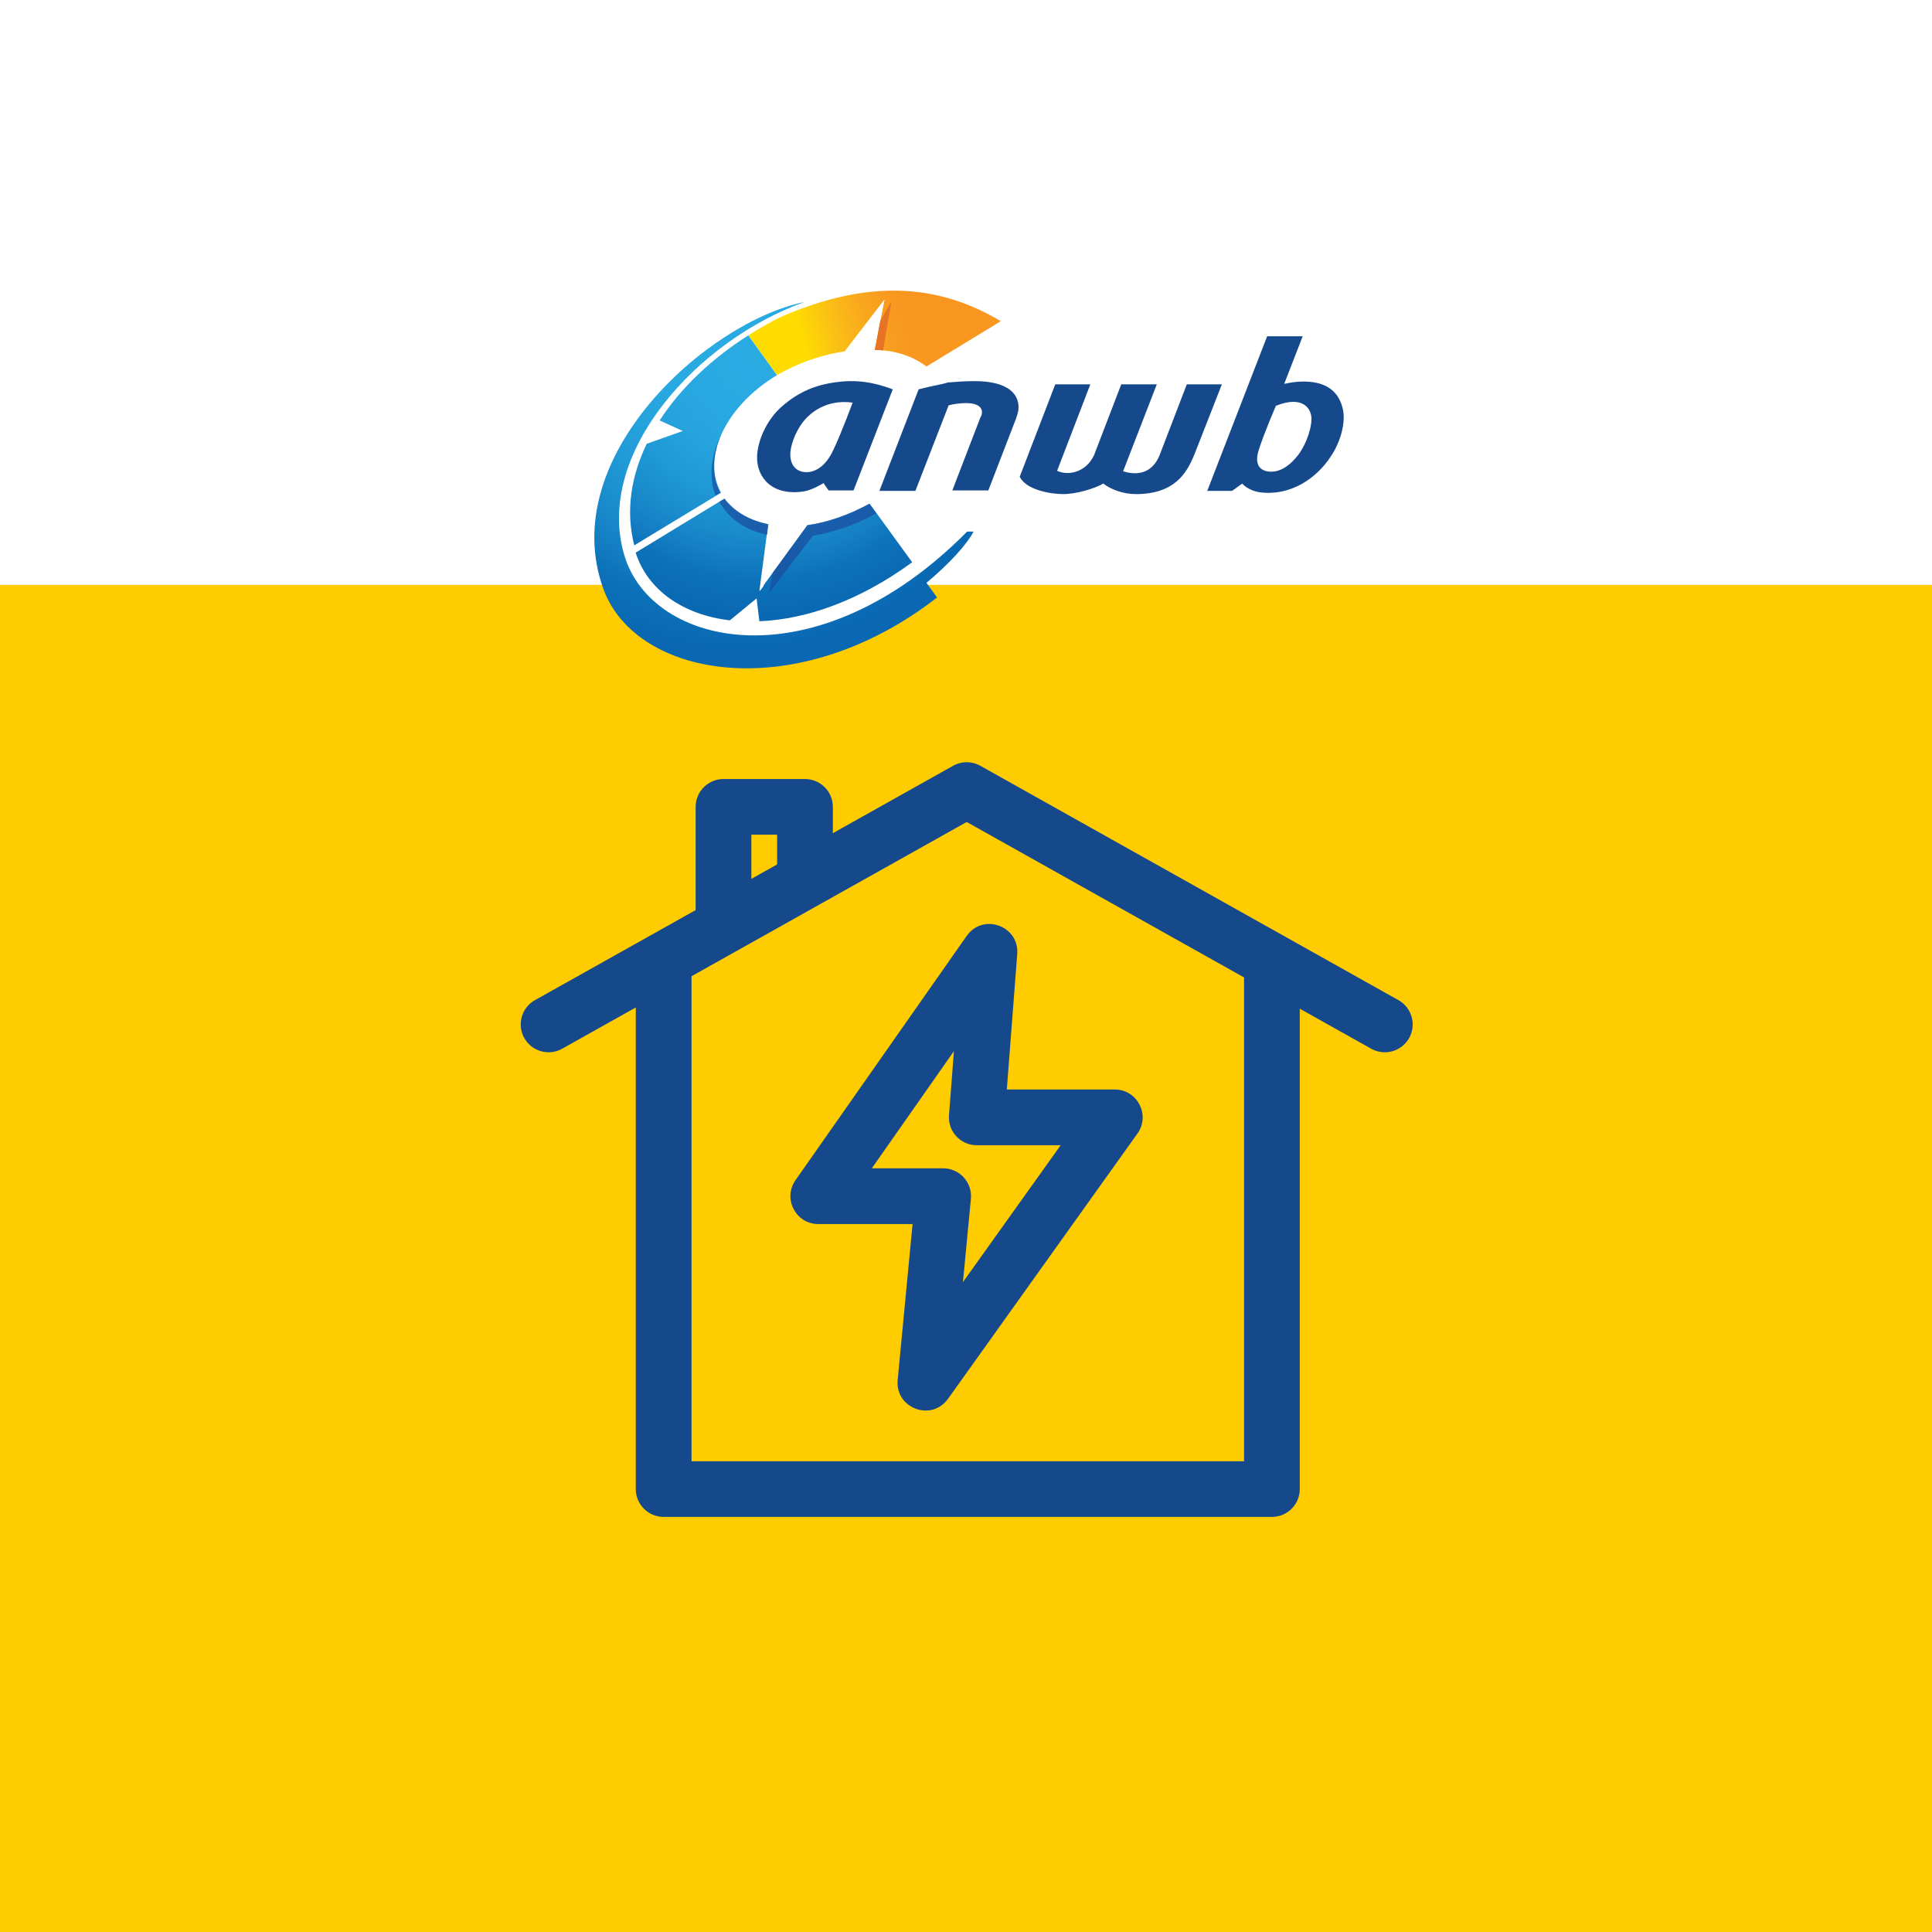
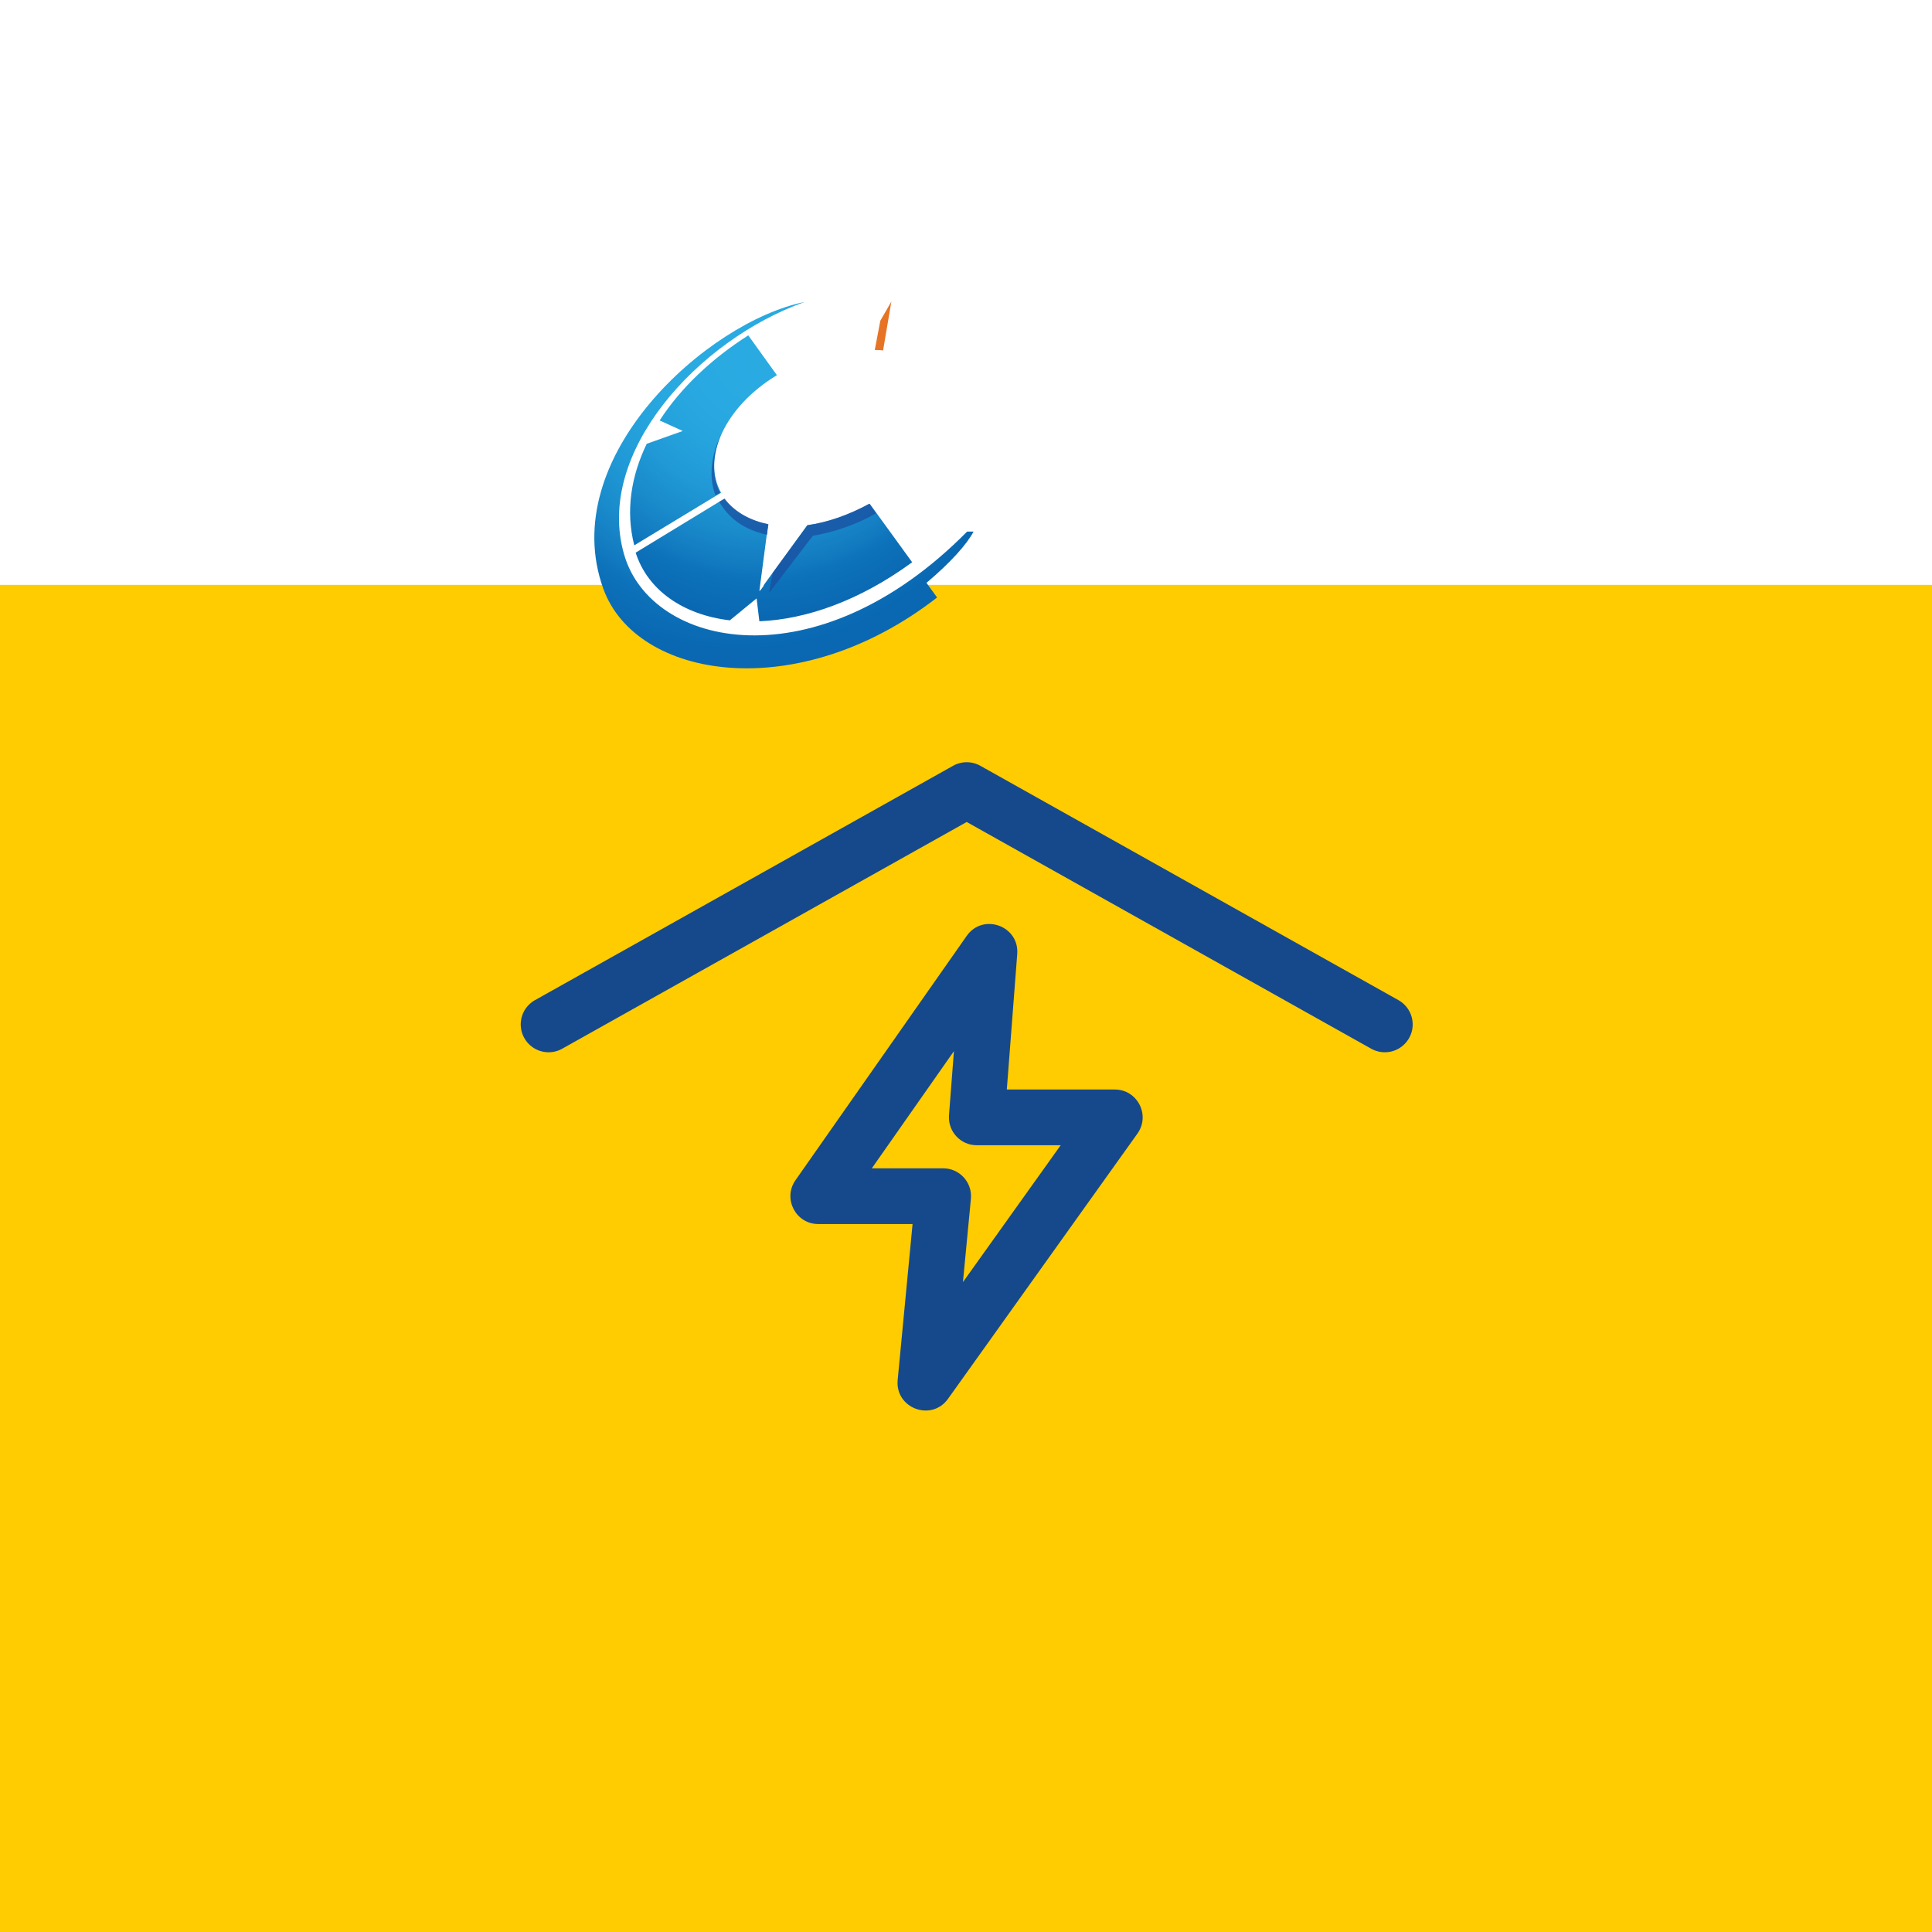
<svg xmlns="http://www.w3.org/2000/svg" width="512" height="512">
  <defs>
    <radialGradient cx="89.119%" cy="10.084%" fx="89.119%" fy="10.084%" r="179.836%" gradientTransform="matrix(1 0 0 .699 0 .03)" id="b">
      <stop stop-color="#29ABE2" offset="0%" />
      <stop stop-color="#29A9E1" offset="22.97%" />
      <stop stop-color="#25A3DD" offset="39.23%" />
      <stop stop-color="#2099D6" offset="53.41%" />
      <stop stop-color="#1A8CCC" offset="66.42%" />
      <stop stop-color="#137CC1" offset="78.5%" />
      <stop stop-color="#0C72BA" offset="85.04%" />
      <stop stop-color="#0A67B2" offset="100%" />
    </radialGradient>
    <radialGradient cx="45.307%" cy="-115.94%" fx="45.307%" fy="-115.94%" r="215.344%" gradientTransform="matrix(.443 0 0 1 .252 0)" id="c">
      <stop stop-color="#29ABE2" offset="0%" />
      <stop stop-color="#29A9E1" offset="22.97%" />
      <stop stop-color="#25A3DD" offset="39.23%" />
      <stop stop-color="#2099D6" offset="53.41%" />
      <stop stop-color="#1A8CCC" offset="66.42%" />
      <stop stop-color="#137CC1" offset="78.5%" />
      <stop stop-color="#0C72BA" offset="85.04%" />
      <stop stop-color="#0A67B2" offset="100%" />
    </radialGradient>
    <radialGradient cx="43.934%" cy="14.894%" fx="43.934%" fy="14.894%" r="72.057%" gradientTransform="matrix(.966 0 0 1 .015 0)" id="d">
      <stop stop-color="#29ABE2" offset="0%" />
      <stop stop-color="#29A9E1" offset="22.97%" />
      <stop stop-color="#25A3DD" offset="39.23%" />
      <stop stop-color="#2099D6" offset="53.41%" />
      <stop stop-color="#1A8CCC" offset="66.42%" />
      <stop stop-color="#137CC1" offset="78.5%" />
      <stop stop-color="#0C72BA" offset="85.04%" />
      <stop stop-color="#0A67B2" offset="100%" />
    </radialGradient>
    <linearGradient x1="20.08%" y1="53.34%" x2="64.453%" y2="48.601%" id="a">
      <stop stop-color="#FEDC00" offset="0%" />
      <stop stop-color="#FBC016" offset="30.19%" />
      <stop stop-color="#F9A91D" offset="59.25%" />
      <stop stop-color="#F89B20" offset="83.51%" />
      <stop stop-color="#F89620" offset="100%" />
    </linearGradient>
  </defs>
  <g fill="none" fill-rule="evenodd">
-     <path fill="#FFF" d="M0 0h512v512H0z" />
    <path fill="#FFCC01" d="M0 155h512v357H0z" />
    <g fill="#16498B" fill-rule="nonzero">
      <path d="M210.815 312.76l-.101.147c-3.259 4.88.228 11.478 6.14 11.478h24.983l-3.944 41.313c-.718 7.514 8.96 11.138 13.345 4.997l50.194-70.284.102-.147c3.318-4.875-.162-11.532-6.104-11.532h-28.613l2.76-35.898c.575-7.488-9.086-10.956-13.395-4.807l-45.367 64.733zm41.986-34.193l-1.306 16.983-.01.17c-.23 4.215 3.125 7.781 7.366 7.781h22.237l-25.898 36.264 2.107-22.062.014-.168c.311-4.265-3.063-7.919-7.358-7.919H231.04l21.76-31.05z" />
-       <path d="M344.454 394.623c0 4.016-3.212 7.282-7.21 7.375l-.174.002H175.876c-4.02 0-7.29-3.21-7.383-7.203l-.002-.174V255.696h14.769v131.55h146.426V253.723h14.768v140.9zM184.354 213.826c0-4.016 3.212-7.283 7.21-7.375l.174-.002h21.592c4.02 0 7.29 3.21 7.383 7.203l.002.174v18.847h-14.77v-11.47h-6.823v23.174h-14.768v-30.551z" />
      <path d="M370.602 265.05a7.373 7.373 0 012.827 10.043 7.388 7.388 0 01-9.89 2.912l-.163-.088-107.188-60.081-107.189 60.08a7.389 7.389 0 01-9.96-2.663l-.093-.16a7.373 7.373 0 012.666-9.951l.16-.092 110.802-62.107a7.39 7.39 0 017.039-.101l.188.101 110.801 62.107z" />
    </g>
    <g fill-rule="nonzero">
      <path d="M263.906 84.674c14.547 9.482 6.112 52.154-23.471 70.512-29.583 18.235-62.956 23.706-74.814 3.282-11.98-20.424.611-53.127 30.072-71.363 29.584-18.357 57.455-9.482 68.213-2.431z" fill="#FFF" />
-       <path d="M88.02 20.105c-3.67-2.788-8.563-4.363-13.7-4.363l2.568-13.335-10.52 13.698c-5.995.849-12.356 3.03-17.983 6.304L40.8 11.862c3.303-2.06 6.729-4.121 10.52-5.697 23.244-9.576 40.982-7.273 56.396 1.94l-19.696 12z" fill="url(#a)" transform="translate(157.504 77.016)" />
      <path d="M48.385 22.409L40.8 11.862c-9.542 6.062-17.86 13.82-23.487 22.548l6.116 2.788-9.542 3.394c-4.159 8.606-5.627 17.82-3.303 26.91l22.999-13.94c-5.138-9.212.978-22.79 14.802-31.153z" fill="url(#b)" transform="translate(157.504 77.016)" />
      <path d="M43.736 87.625c12.233-.485 26.424-5.333 40.492-15.637L72.973 56.472c-5.627 3.03-11.254 4.97-16.514 5.697L43.736 79.625l2.325-17.698c-4.65-.97-8.564-3.031-11.255-6.304-.122-.121-.245-.364-.367-.485L10.951 69.442c3.181 9.94 12.6 16.486 24.956 17.94l7.095-5.818.734 6.061z" fill="url(#c)" transform="translate(157.504 77.016)" />
      <path d="M100.498 63.866h-1.713c-40.002 40.488-83.797 30.79-90.892 6.061-7.83-26.91 19.573-56.852 47.832-66.914C29.913 8.226-10.212 44.228 2.388 79.02c8.686 24.001 51.502 31.032 88.446 2.303l-2.814-3.88c6.361-5.333 10.765-10.303 12.478-13.576z" fill="url(#d)" transform="translate(157.504 77.016)" />
      <g fill="#1A4A9C" opacity=".7">
        <path d="M213.963 139.185l-9.175 12.607-.979 5.333 11.622-15.152c5.138-.849 11.254-2.788 16.759-5.94l-1.835-2.546c-5.505 3.03-11.132 4.97-16.392 5.698zM203.32 141.73l.367-2.788c-4.649-.97-8.563-3.03-11.255-6.303-.122-.121-.244-.364-.367-.485l-1.468.848c.245.485.612.97.979 1.455 2.569 3.758 6.728 6.182 11.744 7.273zM191.087 115.183c-2.692 5.576-3.303 11.273-1.468 16.122l1.223-.727c-2.324-4.485-2.08-9.94.245-15.395z" />
      </g>
-       <path d="M355.745 107.91c-1.346-4.97-5.26-6.91-10.765-6.789-1.346 0-2.936.243-4.649.606l4.893-12.606h-9.42l-15.78 40.73-.122.242h6.606l2.69-1.94s1.469 1.819 4.65 2.304c8.196 1.09 15.046-3.758 18.716-9.334 2.692-3.88 4.282-9.455 3.18-13.213zm-11.5 12.364c-1.957 2.667-4.526 4.728-7.34 4.728-2.446 0-4.77-1.334-3.302-5.819 1.468-4.606 4.526-11.637 4.526-11.637 7.218-2.91 9.542.849 9.42 3.637 0 1.818-.979 5.818-3.303 9.091zM223.015 101.121c-6.239.606-11.132 2.425-16.025 6.789-3.793 3.394-6.24 8.849-6.362 13.092-.122 5.576 4.037 10.546 12.478 9.212 2.202-.363 5.138-2.182 5.138-2.182l1.346 1.94h6.606l10.398-26.79c-2.324-.848-7.218-2.667-13.579-2.06zm2.936 5.577s-2.936 8-5.138 12.606c-2.08 4.486-5.015 5.94-7.34 5.819-2.569-.121-4.037-1.94-4.037-4.728.123-3.515 2.202-7.273 3.793-9.091 1.468-1.697 5.627-5.576 12.722-4.606zM270.235 126.335l9.42-24.486h9.297l-8.808 22.91c2.691 1.334 7.585.606 9.786-4.121l7.218-18.79h9.42l-8.93 23.033c3.67 1.212 7.706.606 9.664-4.243l7.217-18.79h9.297l-7.462 19.032c-1.835 4.243-4.893 10.062-15.291 10.062-3.426 0-6.606-1.213-8.686-2.788-2.324 1.333-7.095 2.788-10.643 2.788-3.547 0-9.909-1.213-11.499-4.607zM243.445 103.182l-10.399 26.911h9.542l8.808-22.668c1.223-.364 3.18-.606 4.649-.606 3.058 0 4.404 1.212 4.159 2.667 0 .363-.122.727-.367 1.09l-7.462 19.396h9.542l7.34-19.032c.244-.727.489-1.454.611-2.182.49-4.121-2.447-7.758-11.621-7.758-2.936 0-5.383.243-7.096.364-1.345.485-4.037.848-7.706 1.818z" fill="#16498B" />
      <path d="M233.291 85l-1.468 7.757c.734 0 1.468 0 2.202.121l2.202-12.97-2.936 5.091z" fill="#E67424" />
      <g fill="#FFF">
        <path d="M234.025 81.12l.367-1.697-10.52 13.698c.856-.121 1.467-.243 2.324-.243l7.829-11.758zM205.644 139.306c-.979-.121-1.1-.121-1.957-.364l-2.325 17.698.98-1.333 3.302-16.001z" />
      </g>
    </g>
  </g>
</svg>